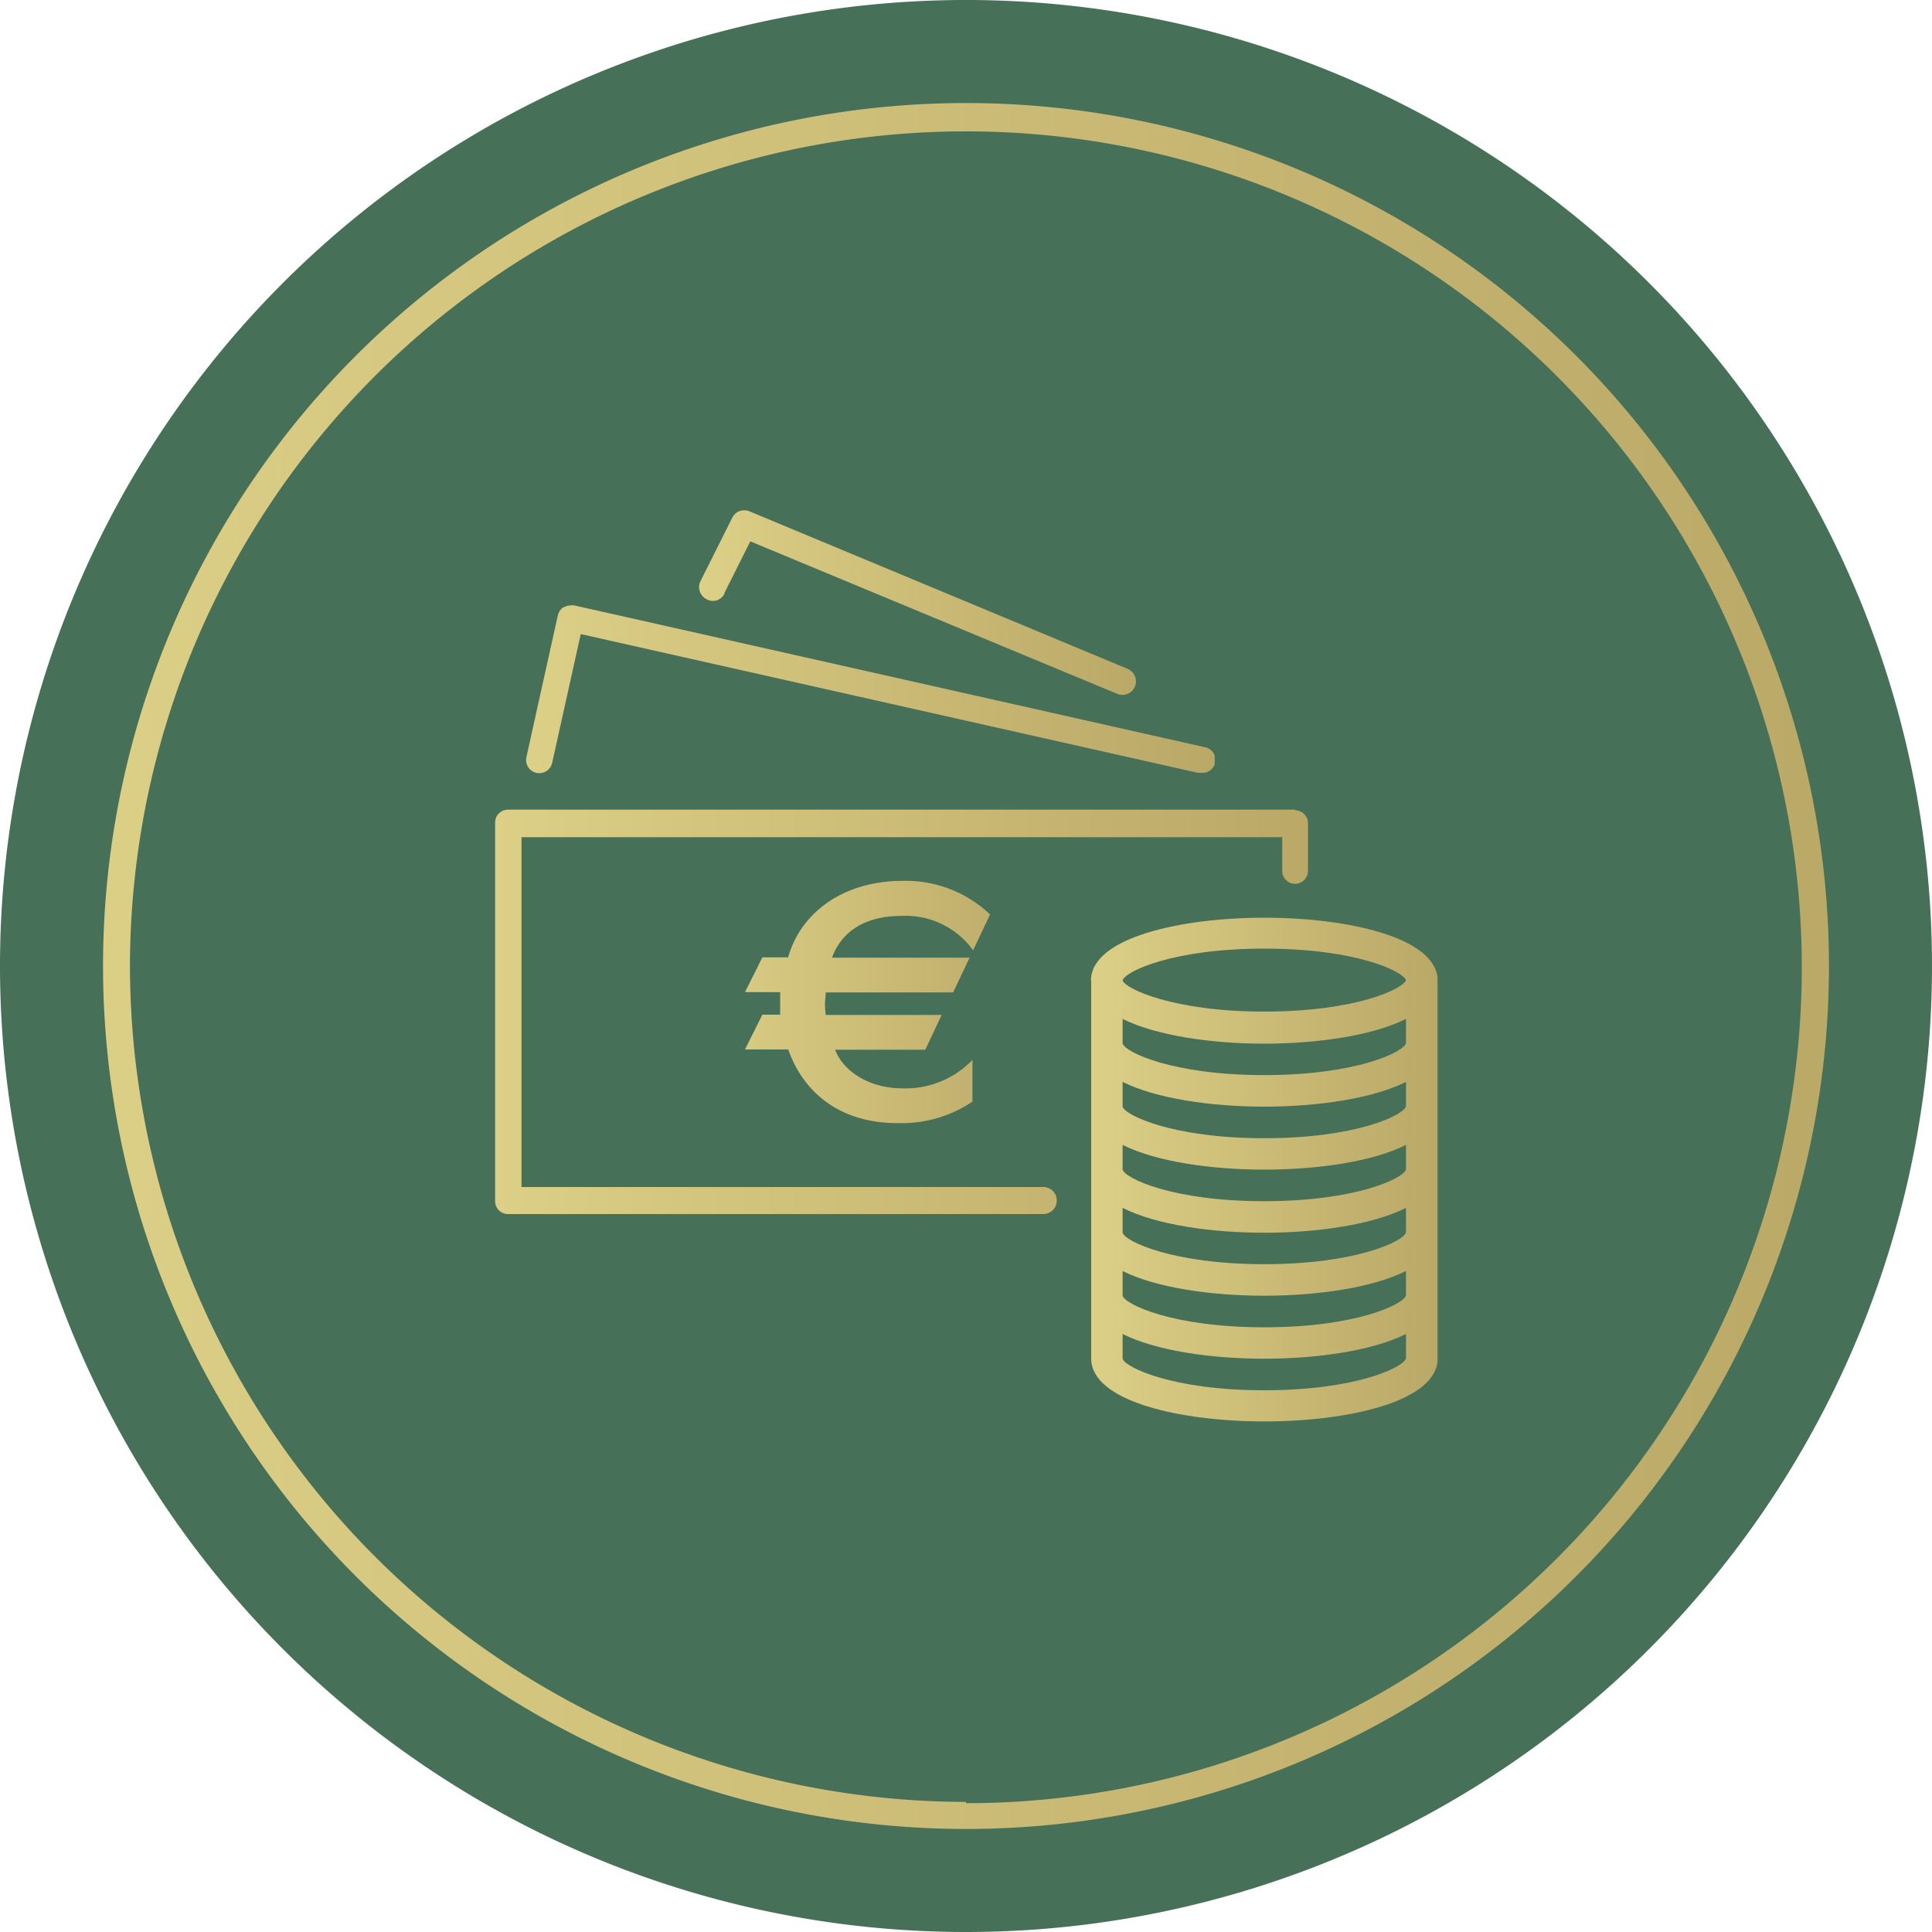
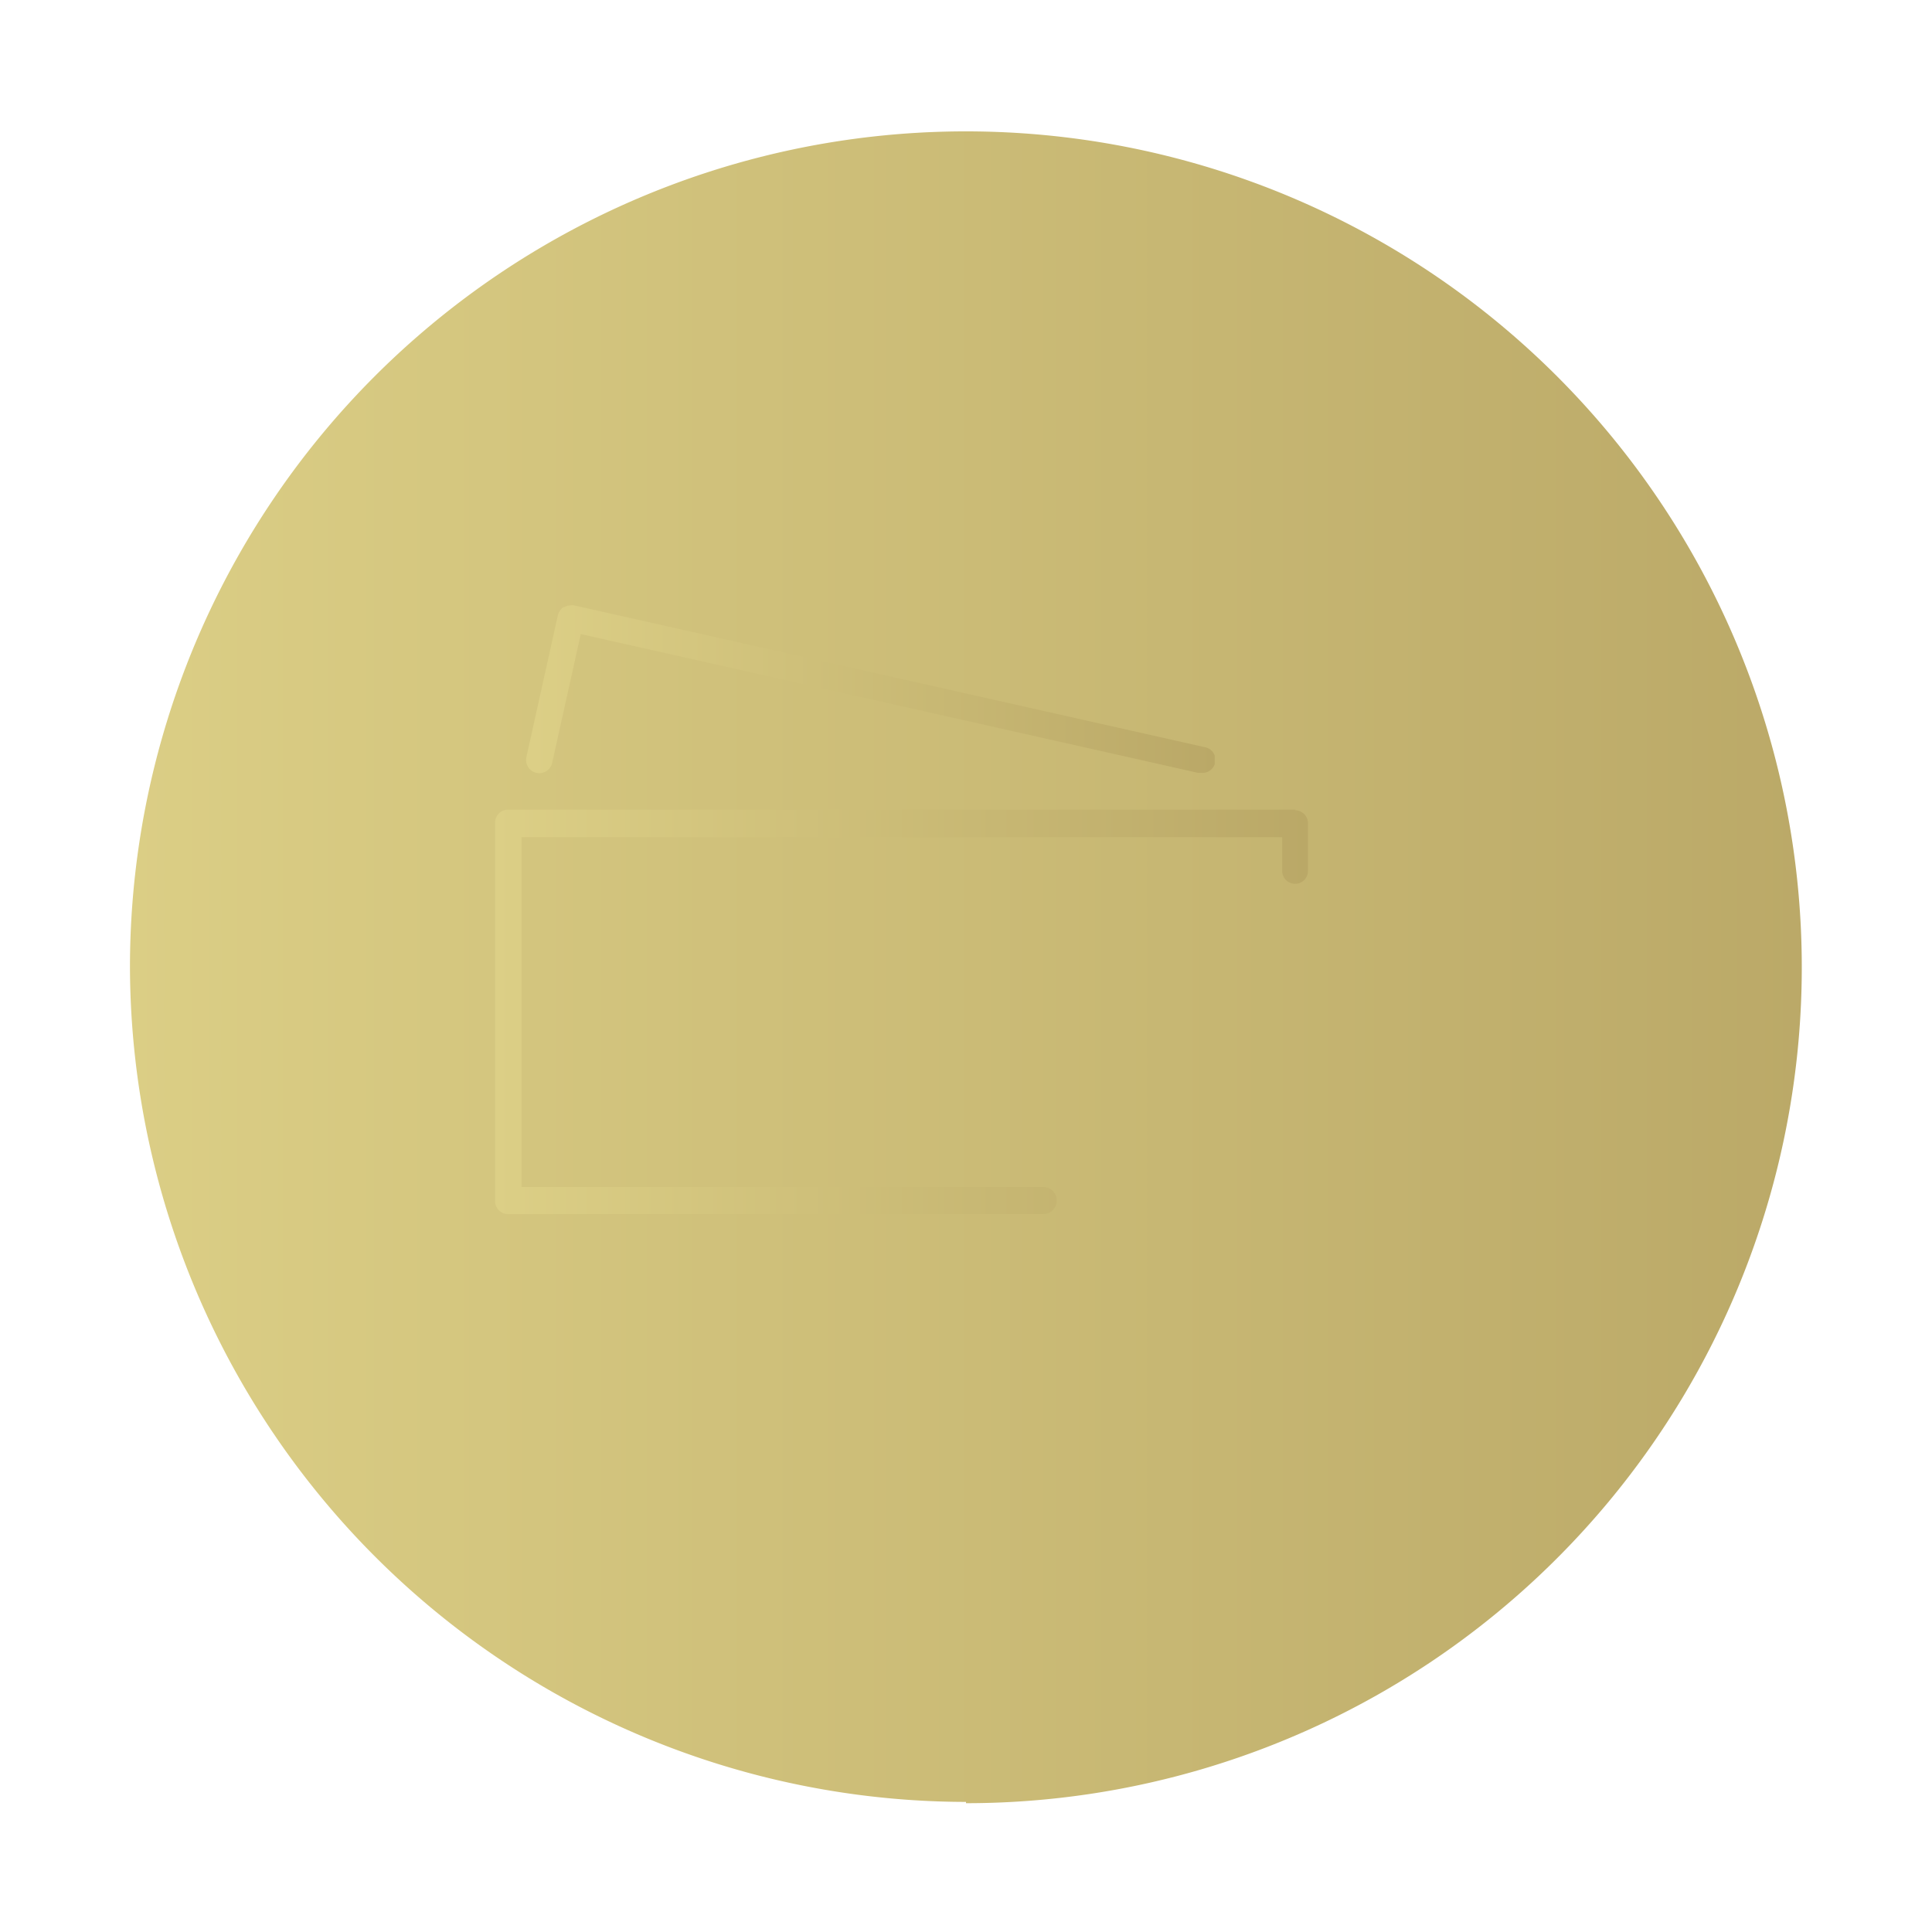
<svg xmlns="http://www.w3.org/2000/svg" xmlns:xlink="http://www.w3.org/1999/xlink" width="150" height="150" viewBox="0 0 150 150">
  <defs>
    <style>.a{fill:none;}.b{fill:#467058;}.c{fill:url(#a);}.d{fill:url(#b);}.e{clip-path:url(#c);}.f{fill:url(#d);}.g{clip-path:url(#e);}.h{fill:url(#f);}.i{clip-path:url(#g);}.j{fill:url(#h);}.k{clip-path:url(#i);}.l{fill:url(#j);}</style>
    <linearGradient id="a" x1="0.99" y1="151.53" x2="2.04" y2="151.53" gradientTransform="matrix(129.67, 0, 0, -129.67, -121.55, 19723.86)" gradientUnits="userSpaceOnUse">
      <stop offset="0" stop-color="#dccf86" />
      <stop offset="1" stop-color="#baa867" />
    </linearGradient>
    <linearGradient id="b" x1="1.07" y1="151.67" x2="2.07" y2="151.67" gradientTransform="matrix(28.5, 0, 0, -28.5, 23.18, 4400.46)" xlink:href="#a" />
    <clipPath id="c">
      <path class="a" d="M100.6,62.86H39.44a1,1,0,0,0-1,1h0V93.26a1,1,0,0,0,1,1H81a1.05,1.05,0,0,0,0-2.1H40.49V65H99.55v2.62a1,1,0,0,0,1,1h0a1,1,0,0,0,1-1h0V63.91a1,1,0,0,0-1-1Z" />
    </clipPath>
    <linearGradient id="d" x1="1.03" y1="151.29" x2="2.03" y2="151.29" gradientTransform="matrix(63.25, 0, 0, -63.25, -26.76, 9647.57)" xlink:href="#a" />
    <clipPath id="e">
      <path class="a" d="M43.77,47.12a1.08,1.08,0,0,0-.46.66l-2.44,11a1,1,0,1,0,2,.45l2.22-10L93,60a.86.86,0,0,0,.23,0A1,1,0,0,0,93.49,58L44.57,47a1,1,0,0,0-.24,0,1,1,0,0,0-.56.16" />
    </clipPath>
    <linearGradient id="f" x1="1.04" y1="151.17" x2="2.04" y2="151.17" gradientTransform="matrix(53.47, 0, 0, -53.47, -14.53, 8135.82)" xlink:href="#a" />
    <clipPath id="g">
-       <path class="a" d="M56.85,40.2,54.4,45.09a1.05,1.05,0,0,0,.43,1.42,1,1,0,0,0,1.42-.42s0,0,0-.06h0l2-4L86.74,53.87a1.05,1.05,0,0,0,.81-1.94L58.19,39.7a.92.92,0,0,0-.4-.08,1,1,0,0,0-.94.58" />
-     </clipPath>
+       </clipPath>
    <linearGradient id="h" x1="1.06" y1="151.28" x2="2.06" y2="151.28" gradientTransform="matrix(33.92, 0, 0, -33.92, 18.46, 5178.14)" xlink:href="#a" />
    <clipPath id="i">
-       <path class="a" d="M109.16,103.57v1.9c-.19.68-3.85,2.47-11,2.47s-10.82-1.79-11-2.45v-1.92c2.61,1.31,6.91,1.92,11,1.92s8.41-.62,11-1.92m0-4.89v1.9c-.19.68-3.85,2.47-11,2.47s-10.82-1.79-11-2.45V98.68c2.61,1.31,6.91,1.92,11,1.92s8.41-.62,11-1.92m0-4.9v1.91c-.19.68-3.85,2.46-11,2.46s-10.82-1.78-11-2.44V93.78c2.61,1.32,6.91,1.93,11,1.93s8.41-.62,11-1.93m0-4.89V90.8c-.19.68-3.85,2.46-11,2.46s-10.82-1.78-11-2.45V88.89c2.61,1.31,6.91,1.92,11,1.92s8.41-.61,11-1.92m0-4.89v1.9c-.19.68-3.85,2.47-11,2.47s-10.82-1.79-11-2.45V84c2.61,1.3,6.91,1.92,11,1.92s8.41-.62,11-1.92m0-4.89V81c-.19.68-3.85,2.47-11,2.47s-10.82-1.79-11-2.45V79.11c2.61,1.3,6.91,1.92,11,1.92s8.41-.62,11-1.92m-22-3h0c.2-.68,3.87-2.46,11-2.46s10.76,1.76,11,2.45c-.25.69-3.92,2.44-11,2.44s-10.81-1.78-11-2.42m-2.44,0v29.35c0,3.36,7,4.89,13.45,4.89s13.45-1.53,13.45-4.89V76.14c0-3.36-7-4.89-13.45-4.89S84.7,72.78,84.7,76.14" />
-     </clipPath>
+       </clipPath>
    <linearGradient id="j" x1="1.07" y1="151.82" x2="2.07" y2="151.82" gradientTransform="matrix(26.91, 0, 0, -26.91, 55.89, 4175.94)" xlink:href="#a" />
  </defs>
  <title>Zeichenfläche 1</title>
-   <path class="b" d="M75,150A75,75,0,1,0,0,75a75,75,0,0,0,75,75" />
-   <path class="c" d="M75,141v-1A64.9,64.9,0,1,0,10.09,75,65,65,0,0,0,75,139.9V142a67,67,0,1,1,67-67,67,67,0,0,1-67,67Z" />
-   <rect class="a" width="150" height="150" />
-   <path class="d" d="M75.55,73.78A6.46,6.46,0,0,0,70,71.11c-3,0-4.72,1.35-5.4,3.24H75.28L74,77.05H64.11c0,.27-.06.64-.06.91a7.91,7.91,0,0,0,.06.84h9l-1.27,2.7h-7c.54,1.49,2.43,3,5.26,3a7.19,7.19,0,0,0,5.4-2.21v3.24a9.86,9.86,0,0,1-5.8,1.67c-4.72,0-7.42-2.61-8.5-5.72H57.84l1.35-2.7h1.38c0-.38,0-.62,0-.86s0-.52,0-.89H57.84l1.35-2.7h2c.94-3.38,4.18-5.94,8.9-5.94A9.49,9.49,0,0,1,76.87,71Z" />
+   <path class="c" d="M75,141v-1A64.9,64.9,0,1,0,10.09,75,65,65,0,0,0,75,139.9V142Z" />
  <g class="e">
    <rect class="f" x="38.39" y="62.86" width="63.25" height="31.45" />
  </g>
  <g class="g">
    <rect class="h" x="40.74" y="46.96" width="53.57" height="13.2" />
  </g>
  <g class="i">
    <rect class="j" x="54.13" y="39.62" width="34.21" height="14.47" />
  </g>
  <g class="k">
    <rect class="l" x="84.7" y="71.25" width="26.91" height="39.14" />
  </g>
</svg>